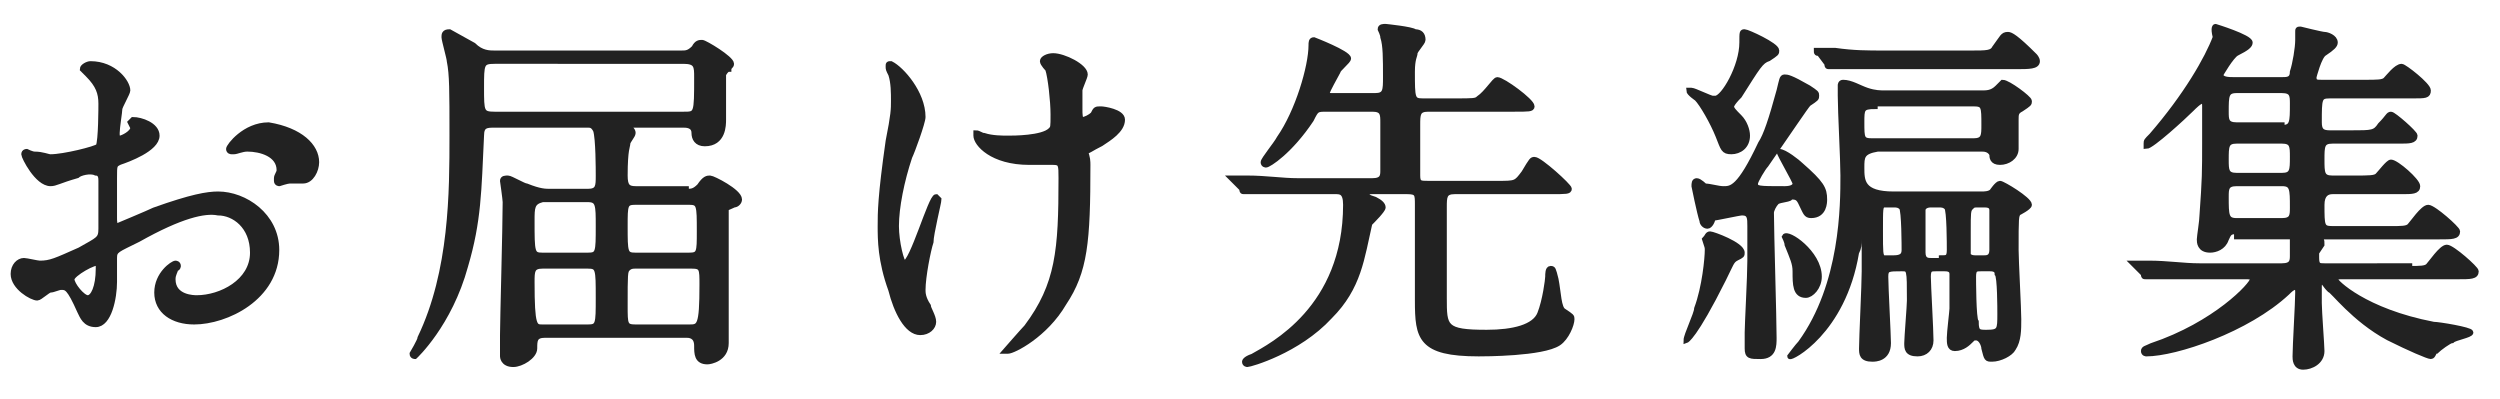
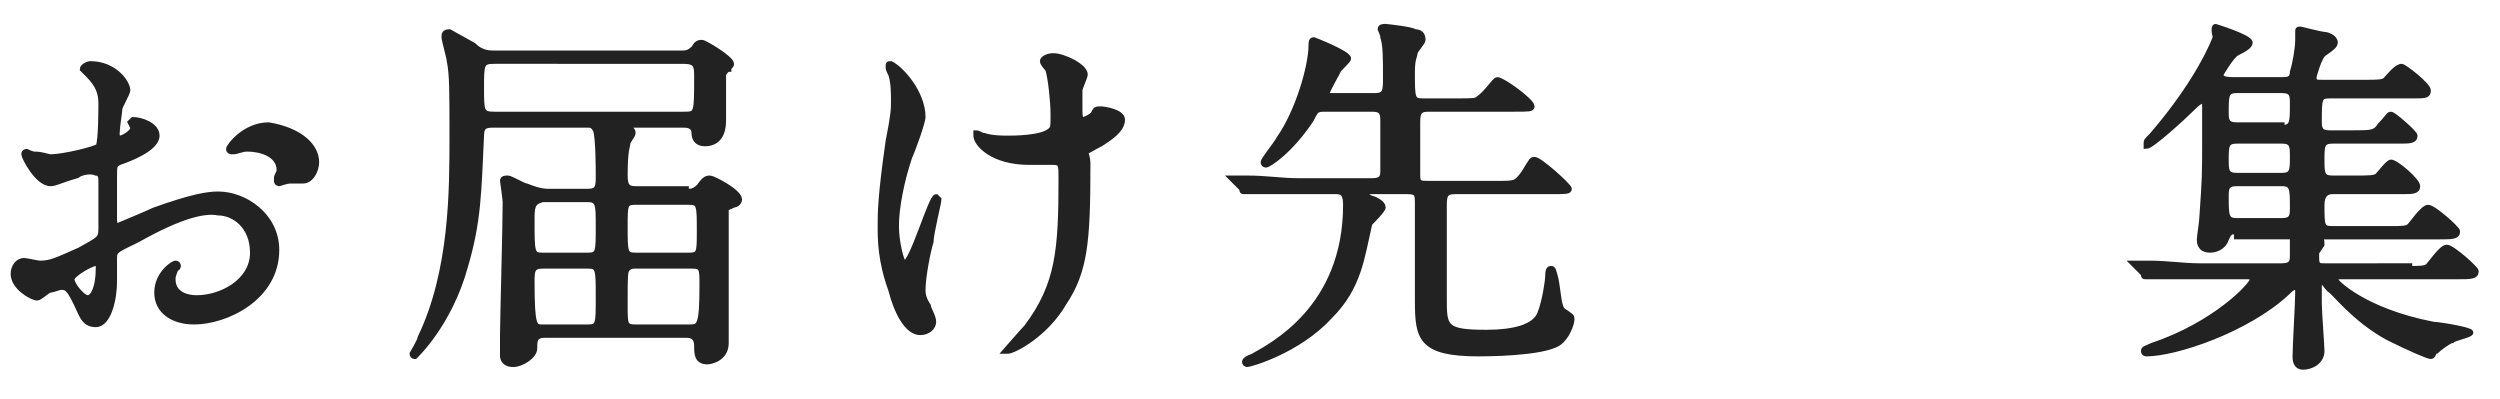
<svg xmlns="http://www.w3.org/2000/svg" version="1.1" id="レイヤー_1" x="0px" y="0px" viewBox="0 0 94 15" style="enable-background:new 0 0 94 15;" xml:space="preserve">
  <style type="text/css">
	.st0{fill:#222222;stroke:#222222;stroke-width:0.2;stroke-miterlimit:10;}
</style>
  <g>
    <g>
      <g>
        <path class="st0" d="M5.9,5.1c0,0.5-1.1,0.9-1.4,1C4.3,6.2,4.3,6.2,4.3,6.7c0,0.3,0,1.4,0,1.5c0,0.1,0,0.3,0.1,0.3     c0,0,1.2-0.5,1.4-0.6c1.4-0.5,2-0.6,2.4-0.6c1,0,2.2,0.8,2.2,2.1c0,1.8-1.9,2.7-3.1,2.7c-0.8,0-1.4-0.4-1.4-1.1     c0-0.7,0.6-1.1,0.7-1.1c0,0,0.1,0,0.1,0.1c0,0,0,0.1-0.1,0.1c0,0.1-0.1,0.2-0.1,0.4c0,0.7,0.8,0.7,0.9,0.7c0.9,0,2.1-0.6,2.1-1.7     c0-1-0.7-1.5-1.3-1.5C7.7,7.9,6.8,8.1,5.2,9C4.4,9.4,4.3,9.4,4.3,9.7c0,0.2,0,0.8,0,0.9c0,0.6-0.2,1.6-0.7,1.6     c-0.4,0-0.5-0.3-0.6-0.5c-0.4-0.9-0.5-0.9-0.7-0.9c-0.1,0-0.3,0.1-0.4,0.1c-0.1,0-0.4,0.3-0.5,0.3c-0.2,0-0.9-0.4-0.9-0.9     c0-0.3,0.2-0.5,0.4-0.5c0.1,0,0.5,0.1,0.6,0.1c0.4,0,0.6-0.1,1.5-0.5c0.7-0.4,0.8-0.4,0.8-0.8c0-0.3,0-1.5,0-1.8     c0-0.1,0-0.3-0.2-0.3C3.4,6.4,3,6.5,2.9,6.6c-0.7,0.2-0.8,0.3-1,0.3c-0.5,0-1-1-1-1.1C0.9,5.7,1,5.7,1,5.7c0,0,0.2,0.1,0.3,0.1     c0.3,0,0.5,0.1,0.6,0.1c0.5,0,1.7-0.3,1.8-0.4C3.8,5.3,3.8,4,3.8,3.9c0-0.4-0.1-0.7-0.5-1.1c0,0-0.2-0.2-0.2-0.2     c0-0.1,0.2-0.2,0.3-0.2c0.9,0,1.4,0.7,1.4,1c0,0.1-0.3,0.6-0.3,0.7c0,0.1-0.1,0.7-0.1,0.9c0,0.1,0,0.2,0.1,0.2     c0.1,0,0.5-0.2,0.5-0.4c0,0-0.1-0.2-0.1-0.2c0,0,0,0,0.1-0.1C5.3,4.5,5.9,4.7,5.9,5.1z M2.7,10.5c0,0.2,0.4,0.7,0.6,0.7     c0.2,0,0.4-0.4,0.4-1.1c0-0.1,0-0.2,0-0.2C3.6,9.8,2.7,10.3,2.7,10.5z M11.9,6.1c0,0.3-0.2,0.7-0.5,0.7c-0.1,0-0.4,0-0.5,0     c-0.1,0-0.4,0.1-0.4,0.1c0,0-0.1,0-0.1-0.1c0,0,0-0.1,0-0.1c0-0.1,0.1-0.2,0.1-0.3c0-0.6-0.7-0.8-1.2-0.8c-0.2,0-0.4,0.1-0.5,0.1     c-0.1,0-0.1,0-0.1,0s-0.1,0-0.1-0.1c0-0.1,0.6-0.9,1.5-0.9C11.3,4.9,11.9,5.5,11.9,6.1z" />
        <path class="st0" d="M25.8,7.2c0.2,0,0.3,0,0.5-0.2c0.2-0.3,0.3-0.3,0.4-0.3c0.1,0,1.1,0.5,1.1,0.8c0,0.1-0.1,0.2-0.2,0.2     c-0.2,0.1-0.3,0.1-0.3,0.2c0,0.1,0,2.1,0,2.2c0,0.2,0,2,0,2.3c0,0.1,0,0.4,0,0.5c0,0.6-0.6,0.7-0.7,0.7c-0.4,0-0.4-0.3-0.4-0.6     c0-0.4-0.3-0.4-0.4-0.4h-5.3c-0.4,0-0.4,0.2-0.4,0.5c0,0.3-0.5,0.6-0.8,0.6c-0.4,0-0.4-0.3-0.4-0.3c0-0.1,0-0.7,0-0.8     c0-0.5,0.1-4.1,0.1-5c0-0.1-0.1-0.8-0.1-0.8c0-0.1,0.1-0.1,0.2-0.1c0.1,0,0.6,0.3,0.7,0.3c0.5,0.2,0.7,0.2,0.9,0.2h1.4     c0.4,0,0.4-0.2,0.4-0.6c0-0.2,0-1.4-0.1-1.7c-0.1-0.2-0.2-0.2-0.3-0.2h-3.5c-0.3,0-0.5,0-0.5,0.4C18,7.2,18,8.3,17.5,10     c-0.6,2.2-1.9,3.4-1.9,3.4c0,0-0.1,0-0.1-0.1c0,0,0.3-0.5,0.3-0.6c1.2-2.5,1.2-5.5,1.2-7.6c0-1.7,0-2.3-0.1-2.8     c0-0.1-0.2-0.8-0.2-0.9c0-0.1,0-0.2,0.2-0.2c0,0,0.9,0.5,0.9,0.5C18.1,2,18.4,2,18.6,2h7c0.2,0,0.3,0,0.5-0.2     c0.1-0.2,0.2-0.2,0.3-0.2c0.1,0,1.1,0.6,1.1,0.8c0,0.1-0.1,0.1-0.1,0.2c-0.1,0-0.2,0.2-0.2,0.2c0,0,0,1.5,0,1.7     c0,0.2,0,0.9-0.7,0.9c-0.3,0-0.4-0.2-0.4-0.4c0-0.3-0.3-0.3-0.4-0.3h-2.1c-0.1,0-0.2,0-0.2,0c0,0.1,0.1,0.1,0.2,0.1     c0.1,0,0.2,0.1,0.2,0.2c0,0.1-0.2,0.3-0.2,0.4c0,0.1-0.1,0.2-0.1,1.2c0,0.4,0.1,0.5,0.4,0.5H25.8z M18.6,2.3     c-0.5,0-0.5,0.1-0.5,1c0,0.9,0,1,0.5,1h7.1c0.5,0,0.5,0,0.5-1.4c0-0.4,0-0.6-0.5-0.6H18.6z M22.1,9.6c0.4,0,0.4-0.1,0.4-1.1     c0-0.8,0-1-0.4-1h-1.7C20,7.6,20,7.8,20,8.3c0,1.2,0,1.3,0.4,1.3H22.1z M22.1,12.3c0.4,0,0.4-0.1,0.4-1.1c0-1.1,0-1.2-0.4-1.2     h-1.7C20,10,20,10.2,20,10.6c0,1.7,0.1,1.7,0.4,1.7H22.1z M23.9,7.6c-0.4,0-0.4,0.1-0.4,0.9c0,1,0,1.1,0.4,1.1h2     c0.4,0,0.4-0.1,0.4-0.9c0-1,0-1.1-0.4-1.1H23.9z M23.9,10c-0.1,0-0.2,0-0.3,0.1c-0.1,0.1-0.1,0.2-0.1,1.4c0,0.7,0,0.8,0.4,0.8h2     c0.4,0,0.5,0,0.5-1.6c0-0.6,0-0.7-0.4-0.7H23.9z" />
        <path class="st0" d="M34.7,4.4c0,0.2-0.4,1.3-0.5,1.5c-0.3,0.9-0.5,1.9-0.5,2.6c0,0.6,0.2,1.4,0.3,1.4c0.3,0,1-2.5,1.2-2.5     c0,0,0.1,0.1,0.1,0.1c0,0.1-0.3,1.3-0.3,1.6c-0.1,0.3-0.3,1.3-0.3,1.8c0,0.1,0,0.3,0.2,0.6c0,0.1,0.2,0.4,0.2,0.6     c0,0.2-0.2,0.4-0.5,0.4c-0.5,0-0.9-0.8-1.1-1.6c-0.4-1.1-0.4-1.9-0.4-2.4c0-0.5,0-1.1,0.3-3.2c0.2-1,0.2-1.2,0.2-1.5     c0-0.3,0-0.7-0.1-1c-0.1-0.2-0.1-0.2-0.1-0.3s0-0.1,0.1-0.1C33.9,2.6,34.7,3.5,34.7,4.4z M40.9,6.2c0,2.9-0.1,4-0.9,5.2     c-0.7,1.2-1.9,1.8-2.1,1.8c0,0-0.1,0-0.1,0s0.7-0.8,0.8-0.9c1.2-1.6,1.3-2.9,1.3-5.6c0-0.5,0-0.6-0.3-0.6c-0.1,0-0.8,0-0.9,0     c-1.4,0-2-0.7-2-1c0,0,0-0.1,0-0.1c0.1,0,0.2,0.1,0.3,0.1c0.3,0.1,0.7,0.1,0.9,0.1c0.2,0,1.3,0,1.6-0.3c0.1-0.1,0.1-0.1,0.1-0.6     c0-0.5-0.1-1.4-0.2-1.7c0,0-0.2-0.2-0.2-0.3c0-0.1,0.2-0.2,0.4-0.2c0.4,0,1.2,0.4,1.2,0.7c0,0.1-0.2,0.5-0.2,0.6     c0,0.2,0,0.5,0,0.7c0,0.2,0,0.4,0.1,0.4c0.1,0,0.3-0.1,0.4-0.2c0.1-0.2,0.1-0.2,0.3-0.2c0.1,0,0.8,0.1,0.8,0.4     c0,0.4-0.5,0.7-0.8,0.9c-0.4,0.2-0.5,0.3-0.6,0.3C40.9,5.9,40.9,6.1,40.9,6.2z" />
        <path class="st0" d="M51.6,7.2c-0.1,0-0.2,0-0.2,0.1c0,0.1,0,0.1,0.3,0.2c0.2,0.1,0.3,0.2,0.3,0.3c0,0.1-0.4,0.5-0.5,0.6     c-0.3,1.3-0.4,2.4-1.5,3.5c-1.2,1.3-3,1.8-3.1,1.8c0,0-0.1,0-0.1-0.1c0,0,0-0.1,0.3-0.2c0.7-0.4,3.5-1.8,3.5-5.7     c0-0.5-0.2-0.5-0.4-0.5h-1.3c-1.2,0-1.6,0-1.8,0c0,0-0.3,0-0.3,0c-0.1,0-0.1,0-0.1-0.1l-0.3-0.3c-0.1-0.1-0.1-0.1-0.1-0.1     s0,0,0,0c0.1,0,0.5,0,0.6,0c0.7,0,1.3,0.1,1.9,0.1h2.8c0.4,0,0.4-0.2,0.4-0.4c0-0.6,0-1.2,0-1.8c0-0.3,0-0.5-0.4-0.5h-1.7     c-0.4,0-0.4,0-0.6,0.4c-0.8,1.2-1.6,1.7-1.7,1.7c0,0-0.1,0-0.1-0.1c0-0.1,0.5-0.7,0.6-0.9c0.7-1,1.2-2.7,1.2-3.5     c0-0.1,0-0.2,0.1-0.2c0,0,1.3,0.5,1.3,0.7c0,0.1-0.4,0.4-0.4,0.5c-0.1,0.2-0.4,0.7-0.4,0.8c0,0.1,0.1,0.1,0.2,0.1h1.6     c0.4,0,0.4-0.2,0.4-0.7c0-0.7,0-1.2-0.1-1.5c0-0.1-0.1-0.3-0.1-0.3c0-0.1,0.1-0.1,0.2-0.1c0,0,1,0.1,1.1,0.2     c0.2,0,0.3,0.1,0.3,0.3c0,0.1-0.3,0.4-0.3,0.5c0,0.1-0.1,0.2-0.1,0.7c0,1,0,1.1,0.4,1.1h1.2c0.7,0,0.8,0,0.9-0.1     C55.9,3.5,56.2,3,56.3,3c0.2,0,1.3,0.8,1.3,1c0,0.1-0.1,0.1-0.7,0.1h-3.2c-0.4,0-0.4,0.2-0.4,0.6v1.9c0,0.3,0.1,0.3,0.4,0.3h2.6     c0.7,0,0.7,0,1-0.4C57.6,6,57.6,6,57.7,6c0.2,0,1.3,1,1.3,1.1c0,0.1-0.1,0.1-0.7,0.1h-3.6c-0.4,0-0.4,0.2-0.4,0.6     c0,0.5,0,2.9,0,3.4c0,1.1,0,1.3,1.6,1.3c1,0,1.8-0.2,2-0.7c0.2-0.5,0.3-1.3,0.3-1.4c0-0.1,0-0.3,0.1-0.3s0.1,0,0.2,0.4     c0.1,0.5,0.1,1.1,0.3,1.2c0.3,0.2,0.3,0.2,0.3,0.3c0,0.2-0.2,0.7-0.5,0.9c-0.6,0.4-2.8,0.4-3,0.4c-2.2,0-2.3-0.6-2.3-2     c0-0.6,0-3.1,0-3.6c0-0.4,0-0.5-0.4-0.5H51.6z" />
-         <path class="st0" d="M64.3,8.8c0.1,0,1.2,0.4,1.2,0.7c0,0.1,0,0.1-0.2,0.2c-0.2,0.1-0.2,0.2-0.5,0.8c-1.1,2.2-1.4,2.3-1.4,2.3     c0,0,0,0,0,0c0-0.2,0.4-1,0.4-1.2c0.3-0.8,0.4-1.9,0.4-2.2c0-0.1,0-0.1-0.1-0.4C64.2,8.9,64.2,8.8,64.3,8.8z M65.5,1.6     c0-0.4,0-0.4,0.1-0.4c0.1,0,1.2,0.5,1.2,0.7c0,0.1,0,0.1-0.3,0.3c-0.3,0.1-0.4,0.3-1.1,1.4C65.1,3.9,65.1,4,65.1,4     c0,0.1,0.1,0.2,0.3,0.4c0.2,0.2,0.3,0.5,0.3,0.7c0,0.4-0.3,0.6-0.6,0.6c-0.3,0-0.3-0.1-0.5-0.6c-0.2-0.5-0.6-1.2-0.8-1.4     c0,0-0.3-0.2-0.3-0.3c0,0,0,0,0.1,0c0.1,0,0.7,0.3,0.8,0.3c0,0,0.1,0,0.1,0C64.8,3.7,65.5,2.5,65.5,1.6z M66.8,7.6     c-0.1,0.1-0.2,0.3-0.2,0.4c0,0.7,0.1,4,0.1,4.7c0,0.3,0,0.7-0.5,0.7c-0.4,0-0.5,0-0.5-0.3c0-0.1,0-0.5,0-0.6     c0-0.3,0.1-2.1,0.1-2.7c0-0.2,0-1.1,0-1.3c0-0.3,0-0.5-0.3-0.5c-0.1,0-1,0.2-1.1,0.2c0,0.1-0.1,0.3-0.2,0.3     c-0.1,0-0.2-0.1-0.2-0.2C63.9,8,63.7,7,63.7,7c0-0.1,0-0.2,0.1-0.2c0.1,0,0.3,0.2,0.3,0.2c0.2,0,0.5,0.1,0.7,0.1     c0.3,0,0.6,0,1.4-1.7c0.2-0.3,0.4-0.9,0.7-2C67,3,67,2.9,67.1,2.9c0.1,0,0.2,0,0.9,0.4c0.3,0.2,0.3,0.2,0.3,0.3     c0,0.1,0,0.1-0.3,0.3c-0.1,0.1-0.7,1-1.6,2.3C66.3,6.3,66,6.8,66,6.9c0,0.2,0.1,0.2,1.1,0.2c0.3,0,0.4-0.1,0.4-0.2     c0-0.1-0.6-1.1-0.6-1.2c0,0,0,0,0,0c0.2,0,0.7,0.4,0.8,0.5c0.8,0.7,0.9,0.9,0.9,1.3c0,0.1,0,0.6-0.5,0.6c-0.2,0-0.2-0.1-0.4-0.5     c-0.1-0.2-0.2-0.2-0.4-0.2C67.4,7.5,66.9,7.5,66.8,7.6z M68.4,10.4c0,0.4-0.3,0.7-0.5,0.7c-0.4,0-0.4-0.4-0.4-0.9     c0-0.3-0.1-0.5-0.3-1c0-0.1-0.1-0.3-0.1-0.3C67.2,8.7,68.4,9.5,68.4,10.4z M74.5,7.3c0.1,0,0.3,0,0.4-0.1c0,0,0.2-0.3,0.3-0.3     c0.1,0,1.1,0.6,1.1,0.8c0,0.1-0.4,0.3-0.4,0.3c-0.1,0.1-0.1,0.2-0.1,1.4c0,0.4,0.1,2.2,0.1,2.6s0,0.8-0.2,1.1     c-0.1,0.2-0.5,0.4-0.8,0.4c-0.2,0-0.2,0-0.3-0.4c0-0.1-0.1-0.4-0.3-0.4c-0.1,0-0.1,0-0.2,0.1c-0.1,0.1-0.3,0.3-0.6,0.3     c-0.2,0-0.2-0.2-0.2-0.4c0-0.2,0.1-1,0.1-1.1c0,0,0-1.2,0-1.3c0-0.2-0.2-0.2-0.3-0.2h-0.3c-0.2,0-0.3,0-0.3,0.3     c0,0.3,0.1,2,0.1,2.4c0,0.3-0.2,0.5-0.5,0.5c-0.4,0-0.4-0.2-0.4-0.4c0-0.2,0.1-1.4,0.1-1.6c0-1.2,0-1.2-0.3-1.2     c-0.5,0-0.6,0-0.6,0.3c0,0.4,0.1,2.2,0.1,2.5c0,0.6-0.5,0.6-0.6,0.6c-0.4,0-0.4-0.2-0.4-0.4c0-0.4,0.1-2.4,0.1-2.9     c0-0.1,0-1.2,0-1.3c0,0,0,0-0.1,0c0,0-0.1,0-0.1,0.1c0,0.2,0,0.3-0.1,0.5c-0.5,3-2.5,4-2.5,3.9c0,0,0.3-0.4,0.4-0.5     c1.6-2.2,1.6-5.2,1.6-6.3c0-0.6-0.1-2.4-0.1-3c0-0.1,0-0.3,0-0.4c0,0,0-0.1,0.1-0.1c0.3,0,0.6,0.2,0.9,0.3     c0.3,0.1,0.5,0.1,0.7,0.1h3.6c0.2,0,0.4,0,0.6-0.2c0.1-0.1,0.2-0.2,0.2-0.2c0.2,0,1,0.6,1,0.7c0,0.1,0,0.1-0.3,0.3     c-0.2,0.1-0.2,0.2-0.2,0.4c0,0.2,0,0.9,0,1.1c0,0.3-0.3,0.5-0.6,0.5c-0.3,0-0.3-0.2-0.3-0.3c-0.1-0.2-0.3-0.2-0.4-0.2h-3.9     C70,5.7,70,5.9,70,6.3c0,0.5,0,1,1.2,1H74.5z M74.1,2c0.6,0,0.8,0,0.9-0.2c0.3-0.4,0.3-0.5,0.5-0.5c0.1,0,0.3,0.1,1,0.8     c0,0,0.1,0.1,0.1,0.2c0,0.2-0.3,0.2-0.8,0.2h-4.9c-1.2,0-1.6,0-1.8,0c0,0-0.3,0-0.3,0c-0.1,0-0.1,0-0.1-0.1L68.4,2     C68.3,2,68.3,2,68.3,1.9c0,0,0,0,0.1,0c0.1,0,0.5,0,0.6,0C69.7,2,70.2,2,70.9,2H74.1z M70.5,4C70,4,70,4.1,70,4.6     c0,0.6,0,0.7,0.4,0.7h3.8c0.4,0,0.4-0.2,0.4-0.6c0-0.7,0-0.8-0.4-0.8H70.5z M71.6,9.4c0-0.1,0-1.5-0.1-1.6     c-0.1-0.1-0.2-0.1-0.3-0.1c-0.2,0-0.3,0-0.4,0c-0.1,0.1-0.1,0.1-0.1,1c0,0.8,0,0.9,0.1,1c0.1,0,0.1,0,0.4,0     C71.5,9.7,71.6,9.6,71.6,9.4z M73,9.7c0.2,0,0.3,0,0.3-0.3c0-0.2,0-1.5-0.1-1.6c-0.1-0.1-0.2-0.1-0.3-0.1h-0.3     c-0.2,0-0.3,0.1-0.3,0.2c0,0.1,0,1,0,1.6c0,0.3,0.2,0.3,0.3,0.3H73z M74.4,7.7c-0.2,0-0.2,0-0.3,0.1c-0.1,0.1-0.1,0.2-0.1,0.9     c0,0.1,0,0.8,0,0.9c0.1,0.1,0.2,0.1,0.3,0.1h0.3c0.1,0,0.3,0,0.3-0.3c0-0.2,0-1.4,0-1.5c0-0.2-0.2-0.2-0.3-0.2H74.4z M74.5,10.1     c-0.2,0-0.3,0-0.3,0.3c0,0.1,0,1.6,0.1,1.7c0,0.4,0.1,0.4,0.4,0.4c0.5,0,0.5-0.1,0.5-0.7c0-0.2,0-1.4-0.1-1.5     c0-0.2-0.2-0.2-0.3-0.2H74.5z" />
        <path class="st0" d="M90.6,10.1c0.4,0,0.6,0,0.7-0.1c0.1-0.1,0.5-0.7,0.7-0.7c0.2,0,1.1,0.8,1.1,0.9c0,0.2-0.2,0.2-0.7,0.2H88     c0,0-0.2,0-0.2,0.1s1.1,1.2,3.7,1.7c0.2,0,1.4,0.2,1.4,0.3c0,0.1-0.6,0.2-0.7,0.3c-0.1,0-0.5,0.3-0.6,0.4c-0.1,0-0.1,0.2-0.2,0.2     s-0.8-0.3-1.6-0.7c-1.3-0.7-2.1-1.8-2.2-1.8c-0.2-0.2-0.2-0.3-0.3-0.3c-0.1,0-0.1,0.1-0.1,0.2v0.6c0,0.3,0.1,1.6,0.1,1.8     c0,0.4-0.4,0.6-0.7,0.6c-0.3,0-0.3-0.3-0.3-0.4c0-0.4,0.1-2,0.1-2.4c0-0.1,0-0.2-0.1-0.2c-0.1,0-0.2,0.1-0.3,0.2     c-1.5,1.4-4.2,2.3-5.3,2.3c0,0-0.1,0-0.1-0.1c0-0.1,0.1-0.1,0.3-0.2c2.4-0.8,3.8-2.3,3.8-2.5c0-0.1-0.1-0.1-0.3-0.1h-1.6     c-1.2,0-1.6,0-1.8,0c0,0-0.3,0-0.3,0c-0.1,0-0.1,0-0.1-0.1l-0.3-0.3c-0.1-0.1-0.1-0.1-0.1-0.1c0,0,0,0,0,0c0.1,0,0.5,0,0.6,0     c0.7,0,1.3,0.1,1.9,0.1h3.1c0.4,0,0.4-0.2,0.4-0.4c0-0.1,0-0.7,0-0.8c0-0.1,0-0.1,0.1-0.1S87,9,87.1,9c0.2,0,0.2,0,0.2,0.2     c0,0-0.2,0.3-0.2,0.3c0,0.1,0,0.2,0,0.2c0,0.3,0.1,0.3,0.3,0.3H90.6z M84.1,8.7c-0.3,0-0.3,0.1-0.4,0.3c-0.1,0.3-0.4,0.4-0.6,0.4     c-0.4,0-0.4-0.3-0.4-0.4c0-0.1,0.1-0.7,0.1-0.9c0.1-1.4,0.1-1.6,0.1-2.8c0-1,0-1.2,0-1.3c0-0.1,0-0.2-0.1-0.2     c-0.1,0-0.3,0.2-0.4,0.3c-0.3,0.3-1.5,1.4-1.7,1.4c0,0,0,0,0-0.1c0-0.1,0-0.1,0.2-0.3c1.3-1.5,2.1-2.9,2.4-3.7     C83.2,1,83.3,1,83.3,1c0,0,1.3,0.4,1.3,0.6c0,0.1-0.1,0.2-0.5,0.4c-0.2,0.1-0.6,0.8-0.6,0.8c0,0.2,0.3,0.2,0.5,0.2h1.8     c0.2,0,0.4,0,0.4-0.3c0.1-0.3,0.2-0.9,0.2-1.2c0-0.1,0-0.3,0-0.3c0-0.1,0-0.1,0.1-0.1c0,0,0.8,0.2,0.9,0.2c0.1,0,0.4,0.1,0.4,0.3     c0,0.1-0.1,0.2-0.4,0.4C87.2,2.1,87,2.9,87,2.9c0,0.2,0.1,0.2,0.3,0.2h1.6c0.5,0,0.7,0,0.8-0.1c0.1-0.1,0.4-0.5,0.6-0.5     c0.1,0,1,0.7,1,0.9c0,0.2-0.1,0.2-0.6,0.2h-3.1c-0.4,0-0.4,0.1-0.4,1c0,0.3,0.1,0.4,0.4,0.4h0.8c0.8,0,0.9,0,1.1-0.3     c0.3-0.3,0.3-0.4,0.4-0.4c0.1,0,0.9,0.7,0.9,0.8c0,0.2-0.2,0.2-0.6,0.2h-2.5c-0.4,0-0.4,0.2-0.4,0.7c0,0.5,0,0.7,0.4,0.7h0.8     c0.6,0,0.8,0,0.9-0.1c0.1-0.1,0.4-0.5,0.5-0.5c0.2,0,1,0.7,1,0.9c0,0.2-0.2,0.2-0.6,0.2h-2.6c-0.2,0-0.4,0.1-0.4,0.5     c0,0.8,0,0.9,0.4,0.9h2.2c0.4,0,0.6,0,0.7-0.1c0.1-0.1,0.5-0.7,0.7-0.7c0.2,0,1.1,0.8,1.1,0.9c0,0.2-0.2,0.2-0.7,0.2H84.1z      M85.8,6.6c0.4,0,0.4-0.2,0.4-0.7c0-0.4,0-0.6-0.4-0.6h-1.7c-0.4,0-0.4,0.2-0.4,0.7c0,0.4,0,0.6,0.4,0.6H85.8z M84.1,6.9     c-0.4,0-0.4,0.2-0.4,0.5c0,0.7,0,0.9,0.4,0.9h1.7c0.4,0,0.4-0.2,0.4-0.5c0-0.7,0-0.9-0.4-0.9H84.1z M85.8,4.8     c0.4,0,0.4-0.2,0.4-0.9c0-0.3,0-0.5-0.4-0.5h-1.7c-0.4,0-0.4,0.2-0.4,0.8c0,0.3,0,0.5,0.4,0.5H85.8z" />
      </g>
    </g>
  </g>
</svg>